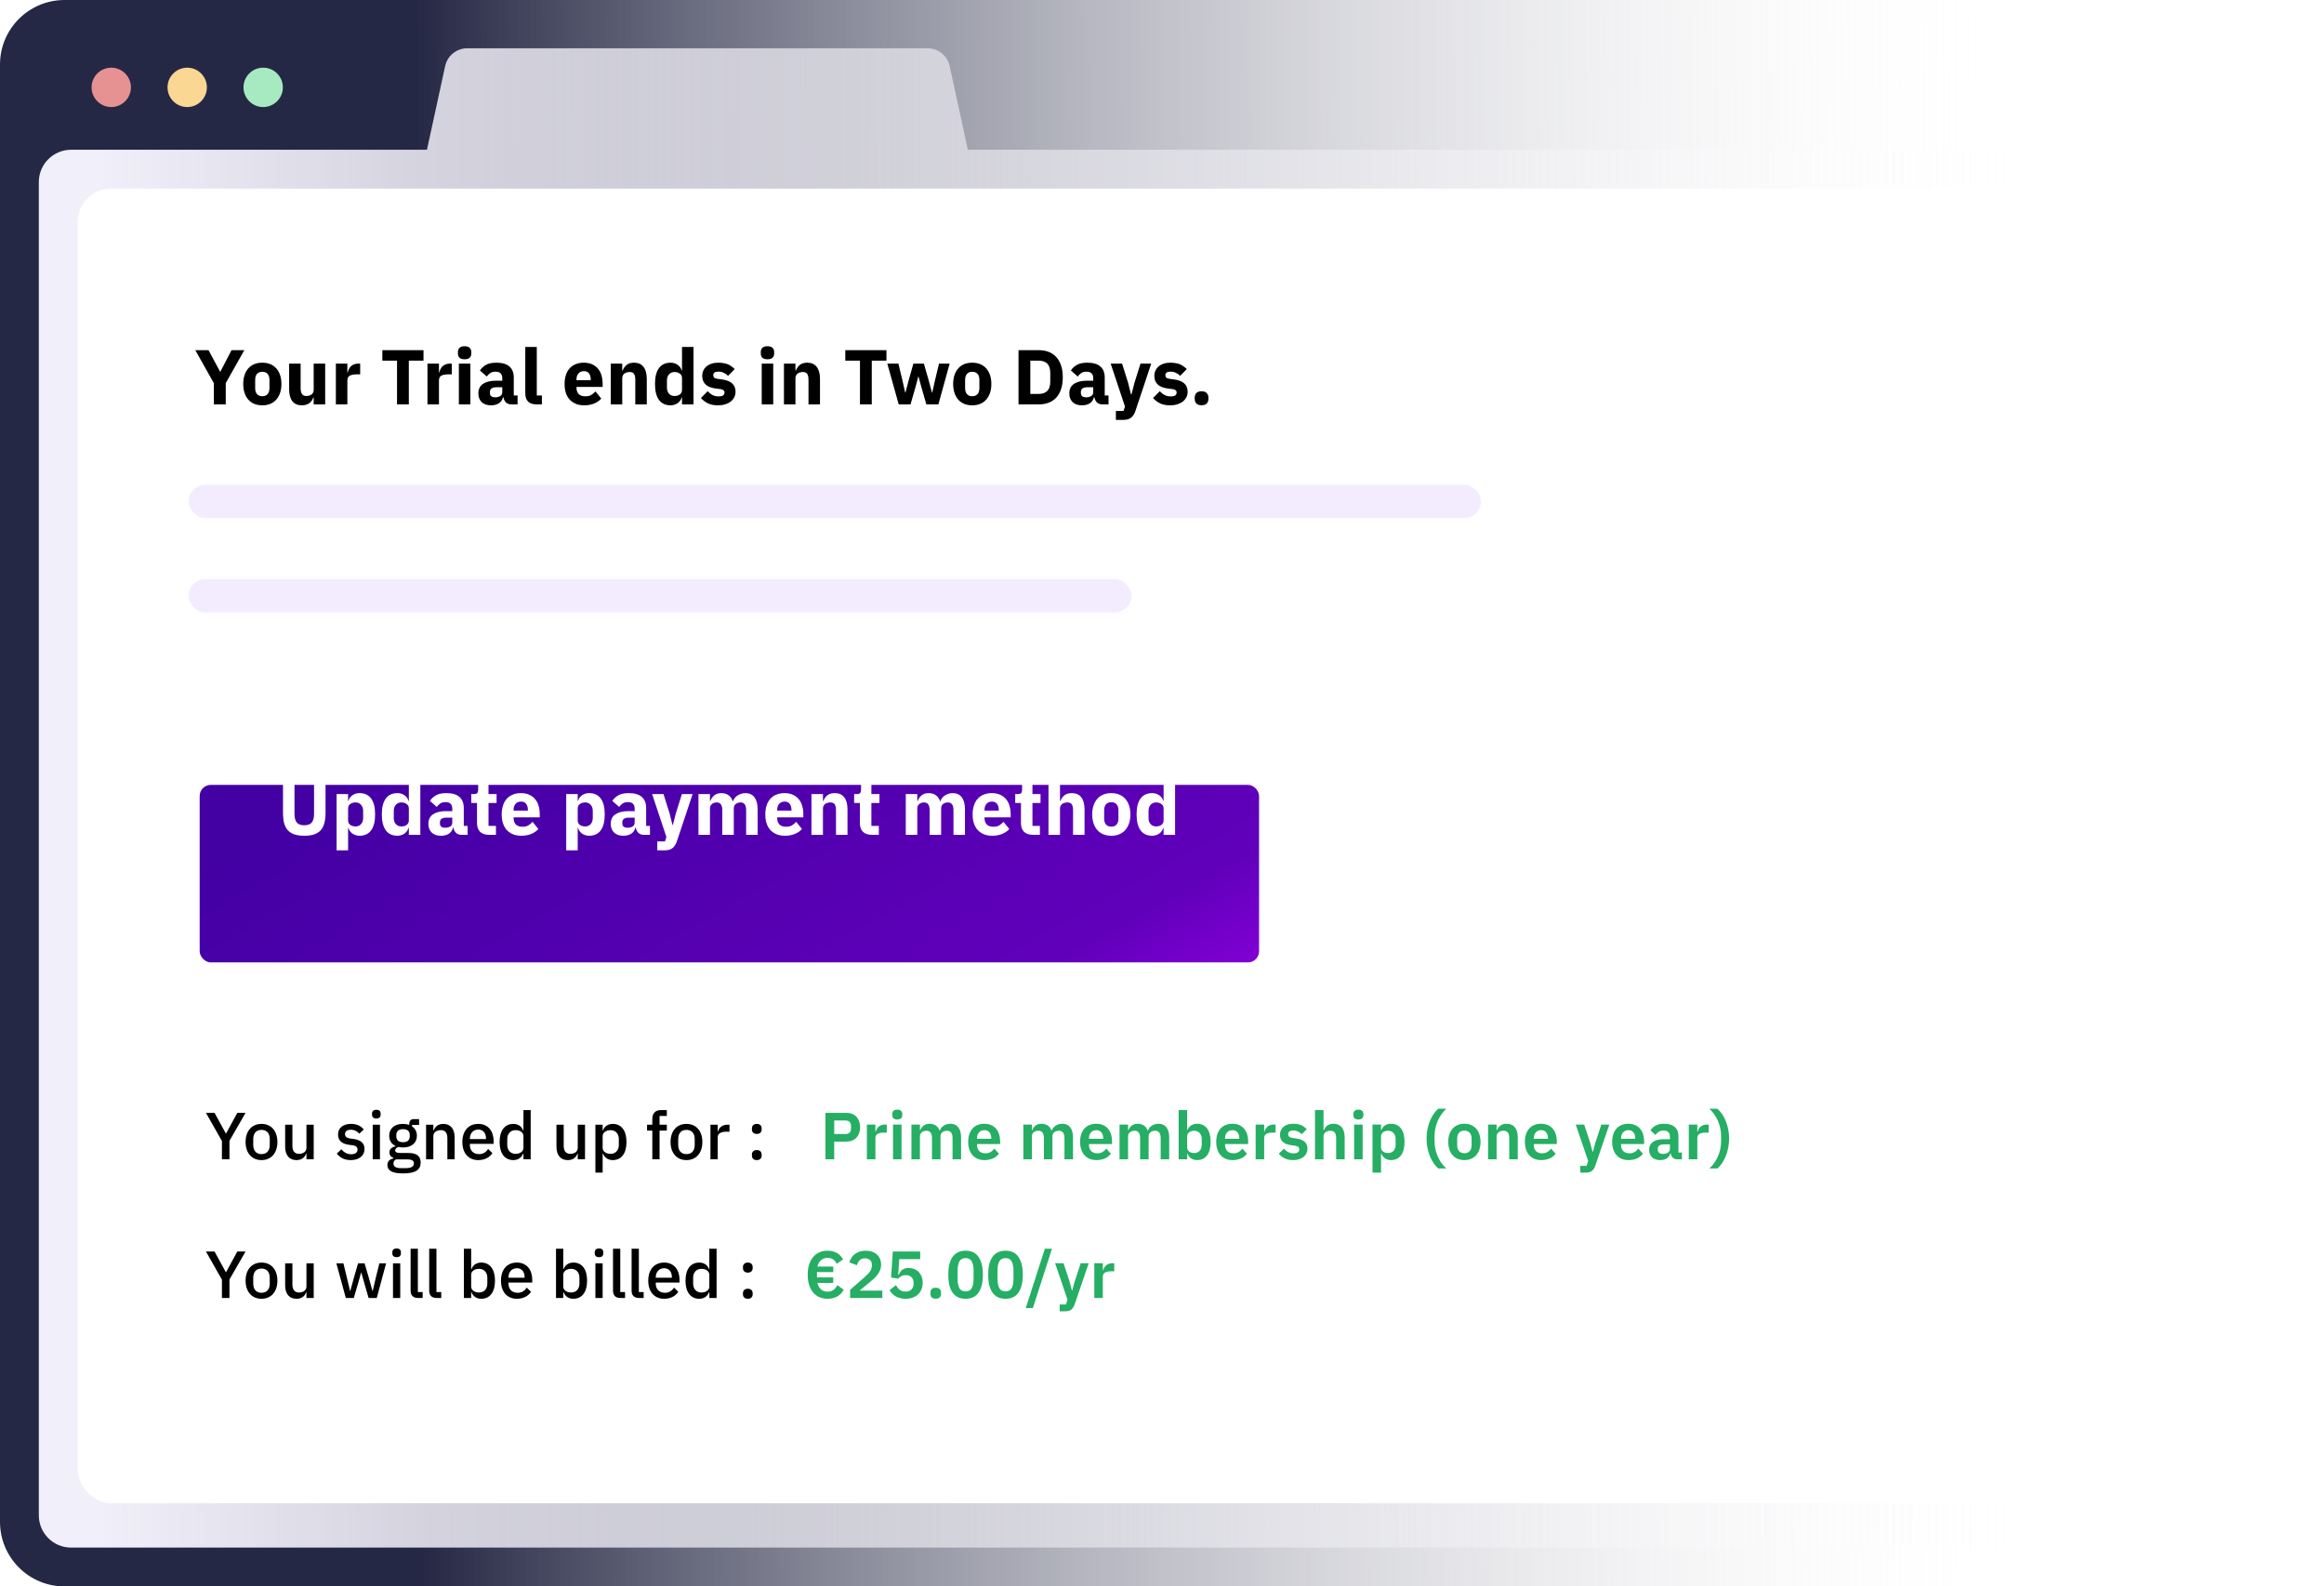
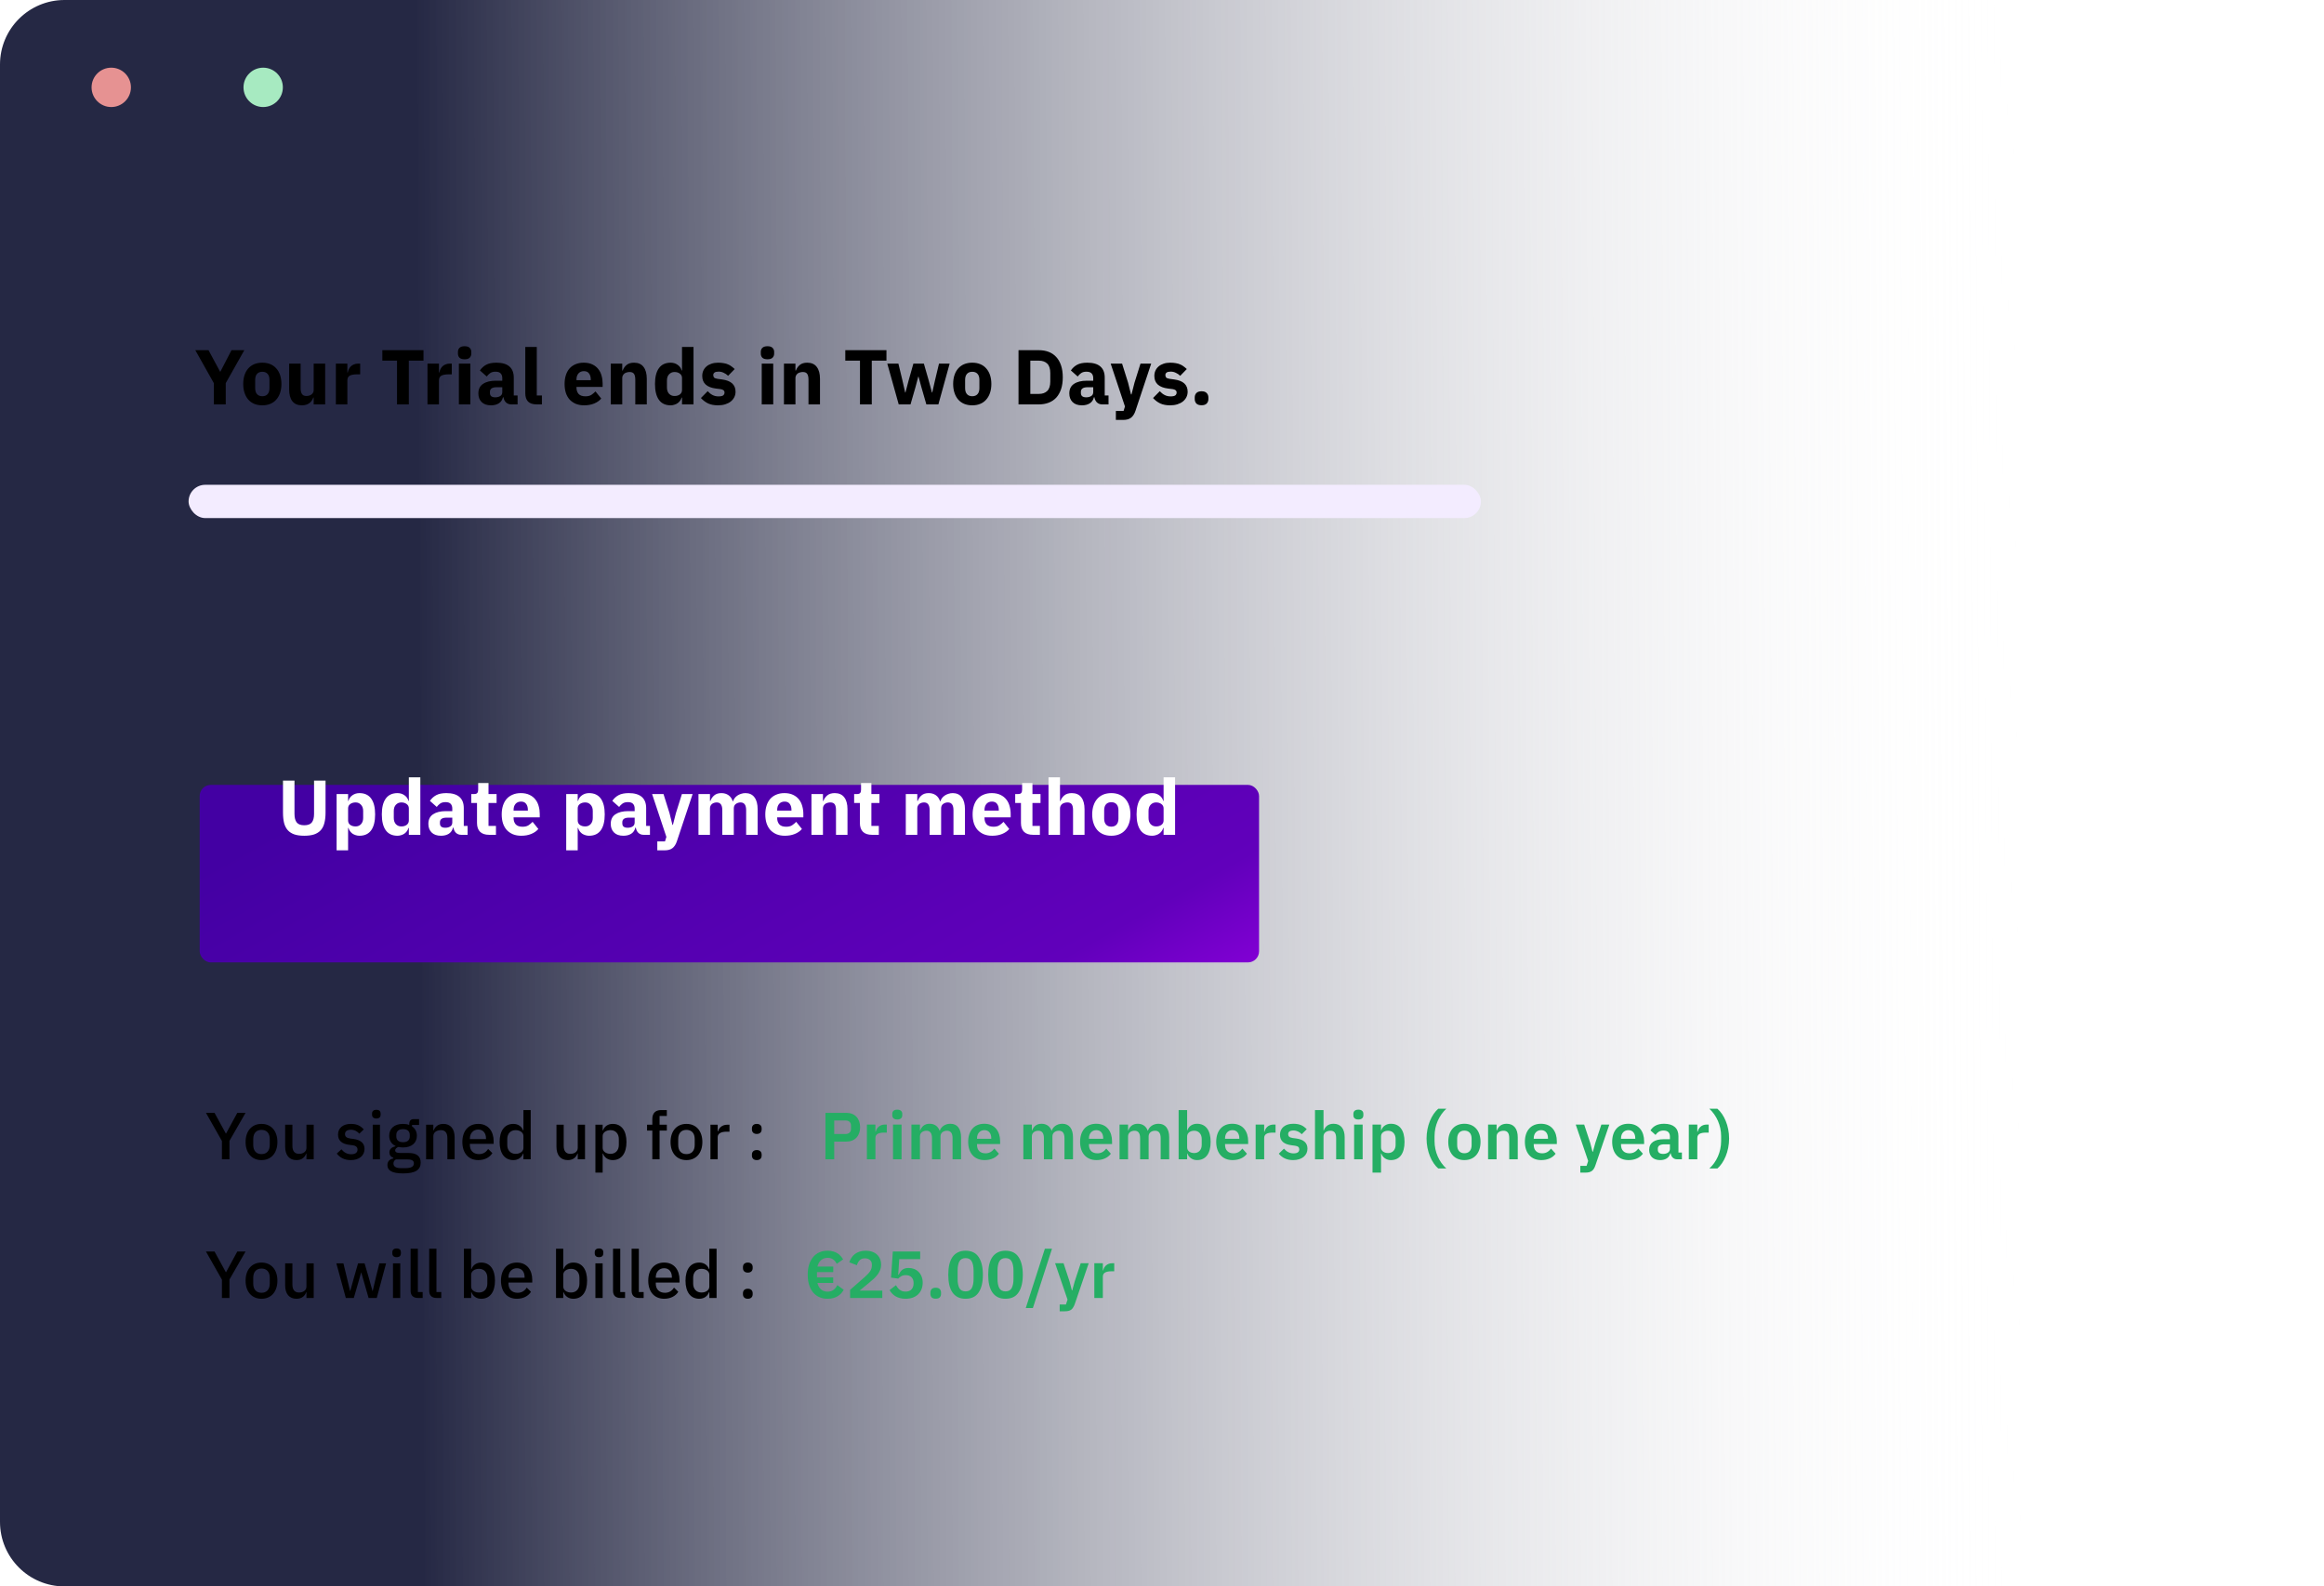
<svg xmlns="http://www.w3.org/2000/svg" width="419" height="286" viewBox="0 0 419 286" fill="none">
  <path d="M0 11.632C0 5.208 5.208 0 11.632 0H407.368C413.792 0 419 5.208 419 11.632V274.368C419 280.792 413.792 286 407.368 286H11.632C5.208 286 0 280.792 0 274.368V11.632Z" fill="url(#paint0_linear_188_369)" />
-   <path fill-rule="evenodd" clip-rule="evenodd" d="M84.236 8.704C82.321 8.704 80.665 10.039 80.258 11.91L76.977 27H12.816C9.604 27 7 29.604 7 32.816V273.184C7 276.396 9.604 279 12.816 279H405.184C408.396 279 411 276.396 411 273.184V32.816C411 29.604 408.396 27 405.184 27H174.498L171.217 11.91C170.81 10.039 169.154 8.704 167.239 8.704H84.236Z" fill="url(#paint1_linear_188_369)" />
-   <rect x="14" y="34" width="363" height="237" rx="6" fill="white" />
  <path d="M38.56 72.904V69.082L35.214 63.132H37.594L39.694 67.024H39.722L41.738 63.132H44.048L40.702 69.068V72.904H38.56ZM47.294 73.072C46.752 73.072 46.267 72.983 45.838 72.806C45.418 72.628 45.058 72.372 44.76 72.036C44.47 71.7 44.246 71.294 44.088 70.818C43.929 70.342 43.85 69.81 43.85 69.222C43.85 68.634 43.929 68.102 44.088 67.626C44.246 67.15 44.47 66.748 44.76 66.422C45.058 66.086 45.418 65.829 45.838 65.652C46.267 65.474 46.752 65.386 47.294 65.386C47.835 65.386 48.316 65.474 48.736 65.652C49.165 65.829 49.524 66.086 49.814 66.422C50.112 66.748 50.341 67.15 50.5 67.626C50.658 68.102 50.738 68.634 50.738 69.222C50.738 69.81 50.658 70.342 50.5 70.818C50.341 71.294 50.112 71.7 49.814 72.036C49.524 72.372 49.165 72.628 48.736 72.806C48.316 72.983 47.835 73.072 47.294 73.072ZM47.294 71.434C47.704 71.434 48.022 71.308 48.246 71.056C48.47 70.804 48.582 70.444 48.582 69.978V68.48C48.582 68.013 48.47 67.654 48.246 67.402C48.022 67.15 47.704 67.024 47.294 67.024C46.883 67.024 46.566 67.15 46.342 67.402C46.118 67.654 46.006 68.013 46.006 68.48V69.978C46.006 70.444 46.118 70.804 46.342 71.056C46.566 71.308 46.883 71.434 47.294 71.434ZM56.554 71.672H56.484C56.419 71.858 56.33 72.036 56.218 72.204C56.115 72.372 55.98 72.521 55.812 72.652C55.644 72.782 55.443 72.885 55.21 72.96C54.986 73.034 54.725 73.072 54.426 73.072C53.67 73.072 53.096 72.824 52.704 72.33C52.321 71.826 52.13 71.107 52.13 70.174V65.554H54.202V69.992C54.202 70.44 54.281 70.785 54.44 71.028C54.599 71.27 54.869 71.392 55.252 71.392C55.411 71.392 55.569 71.368 55.728 71.322C55.887 71.275 56.027 71.21 56.148 71.126C56.269 71.032 56.367 70.92 56.442 70.79C56.517 70.659 56.554 70.505 56.554 70.328V65.554H58.626V72.904H56.554V71.672ZM60.554 72.904V65.554H62.626V67.15H62.696C62.733 66.944 62.799 66.748 62.892 66.562C62.985 66.366 63.107 66.193 63.256 66.044C63.415 65.894 63.601 65.778 63.816 65.694C64.031 65.6 64.283 65.554 64.572 65.554H64.936V67.486H64.418C63.811 67.486 63.359 67.565 63.06 67.724C62.771 67.882 62.626 68.176 62.626 68.606V72.904H60.554ZM73.709 65.022V72.904H71.581V65.022H68.935V63.132H76.355V65.022H73.709ZM77.07 72.904V65.554H79.141V67.15H79.212C79.249 66.944 79.314 66.748 79.407 66.562C79.501 66.366 79.622 66.193 79.772 66.044C79.93 65.894 80.117 65.778 80.332 65.694C80.546 65.6 80.798 65.554 81.088 65.554H81.451V67.486H80.933C80.327 67.486 79.874 67.565 79.576 67.724C79.286 67.882 79.141 68.176 79.141 68.606V72.904H77.07ZM83.766 64.77C83.346 64.77 83.038 64.676 82.842 64.49C82.655 64.294 82.562 64.046 82.562 63.748V63.44C82.562 63.141 82.655 62.898 82.842 62.712C83.038 62.516 83.346 62.418 83.766 62.418C84.186 62.418 84.489 62.516 84.676 62.712C84.872 62.898 84.97 63.141 84.97 63.44V63.748C84.97 64.046 84.872 64.294 84.676 64.49C84.489 64.676 84.186 64.77 83.766 64.77ZM82.73 65.554H84.802V72.904H82.73V65.554ZM92.168 72.904C91.794 72.904 91.481 72.787 91.23 72.554C90.987 72.32 90.833 72.008 90.767 71.616H90.683C90.572 72.092 90.324 72.456 89.942 72.708C89.559 72.95 89.088 73.072 88.528 73.072C87.79 73.072 87.225 72.876 86.834 72.484C86.442 72.092 86.246 71.574 86.246 70.93C86.246 70.155 86.525 69.581 87.085 69.208C87.655 68.825 88.425 68.634 89.395 68.634H90.558V68.172C90.558 67.817 90.464 67.537 90.278 67.332C90.091 67.117 89.778 67.01 89.34 67.01C88.929 67.01 88.602 67.098 88.359 67.276C88.117 67.453 87.916 67.654 87.757 67.878L86.525 66.786C86.824 66.347 87.198 66.006 87.645 65.764C88.103 65.512 88.719 65.386 89.493 65.386C90.539 65.386 91.323 65.614 91.846 66.072C92.368 66.529 92.629 67.196 92.629 68.074V71.294H93.316V72.904H92.168ZM89.297 71.63C89.643 71.63 89.937 71.555 90.18 71.406C90.431 71.256 90.558 71.014 90.558 70.678V69.81H89.549C88.737 69.81 88.332 70.085 88.332 70.636V70.846C88.332 71.116 88.415 71.317 88.584 71.448C88.751 71.569 88.99 71.63 89.297 71.63ZM96.764 72.904C96.055 72.904 95.532 72.731 95.196 72.386C94.87 72.04 94.706 71.541 94.706 70.888V62.544H96.778V71.294H97.702V72.904H96.764ZM105.319 73.072C104.759 73.072 104.26 72.983 103.821 72.806C103.382 72.619 103.009 72.362 102.701 72.036C102.402 71.7 102.174 71.294 102.015 70.818C101.866 70.342 101.791 69.81 101.791 69.222C101.791 68.643 101.866 68.12 102.015 67.654C102.164 67.178 102.384 66.772 102.673 66.436C102.972 66.1 103.336 65.843 103.765 65.666C104.194 65.479 104.684 65.386 105.235 65.386C105.842 65.386 106.36 65.488 106.789 65.694C107.228 65.899 107.582 66.174 107.853 66.52C108.133 66.865 108.334 67.266 108.455 67.724C108.586 68.172 108.651 68.643 108.651 69.138V69.754H103.933V69.866C103.933 70.351 104.064 70.738 104.325 71.028C104.586 71.308 104.997 71.448 105.557 71.448C105.986 71.448 106.336 71.364 106.607 71.196C106.878 71.018 107.13 70.808 107.363 70.566L108.399 71.854C108.072 72.236 107.643 72.535 107.111 72.75C106.588 72.964 105.991 73.072 105.319 73.072ZM105.277 66.912C104.857 66.912 104.526 67.052 104.283 67.332C104.05 67.602 103.933 67.966 103.933 68.424V68.536H106.509V68.41C106.509 67.962 106.406 67.602 106.201 67.332C106.005 67.052 105.697 66.912 105.277 66.912ZM110.114 72.904V65.554H112.186V66.8H112.27C112.401 66.417 112.63 66.086 112.956 65.806C113.283 65.526 113.736 65.386 114.314 65.386C115.07 65.386 115.64 65.638 116.022 66.142C116.414 66.646 116.61 67.364 116.61 68.298V72.904H114.538V68.466C114.538 67.99 114.464 67.64 114.314 67.416C114.165 67.182 113.899 67.066 113.516 67.066C113.348 67.066 113.185 67.089 113.026 67.136C112.868 67.173 112.723 67.238 112.592 67.332C112.471 67.425 112.373 67.542 112.298 67.682C112.224 67.812 112.186 67.966 112.186 68.144V72.904H110.114ZM122.962 71.672H122.892C122.836 71.868 122.748 72.054 122.626 72.232C122.505 72.4 122.356 72.549 122.178 72.68C122.01 72.801 121.814 72.894 121.59 72.96C121.376 73.034 121.152 73.072 120.918 73.072C119.985 73.072 119.28 72.745 118.804 72.092C118.328 71.429 118.09 70.472 118.09 69.222C118.09 67.971 118.328 67.019 118.804 66.366C119.28 65.712 119.985 65.386 120.918 65.386C121.394 65.386 121.814 65.516 122.178 65.778C122.552 66.039 122.79 66.375 122.892 66.786H122.962V62.544H125.034V72.904H122.962V71.672ZM121.604 71.392C121.996 71.392 122.318 71.298 122.57 71.112C122.832 70.916 122.962 70.65 122.962 70.314V68.144C122.962 67.808 122.832 67.546 122.57 67.36C122.318 67.164 121.996 67.066 121.604 67.066C121.212 67.066 120.886 67.206 120.624 67.486C120.372 67.756 120.246 68.125 120.246 68.592V69.866C120.246 70.332 120.372 70.706 120.624 70.986C120.886 71.256 121.212 71.392 121.604 71.392ZM129.464 73.072C128.755 73.072 128.157 72.96 127.672 72.736C127.187 72.502 126.753 72.176 126.37 71.756L127.588 70.524C127.849 70.813 128.139 71.042 128.456 71.21C128.773 71.378 129.133 71.462 129.534 71.462C129.945 71.462 130.229 71.401 130.388 71.28C130.547 71.149 130.626 70.976 130.626 70.762C130.626 70.416 130.379 70.211 129.884 70.146L129.086 70.048C127.434 69.842 126.608 69.086 126.608 67.78C126.608 67.425 126.673 67.103 126.804 66.814C126.944 66.515 127.135 66.263 127.378 66.058C127.63 65.843 127.929 65.68 128.274 65.568C128.629 65.446 129.025 65.386 129.464 65.386C129.847 65.386 130.183 65.414 130.472 65.47C130.771 65.516 131.032 65.591 131.256 65.694C131.489 65.787 131.699 65.908 131.886 66.058C132.082 66.198 132.273 66.356 132.46 66.534L131.27 67.752C131.037 67.518 130.771 67.336 130.472 67.206C130.183 67.066 129.884 66.996 129.576 66.996C129.221 66.996 128.969 67.052 128.82 67.164C128.671 67.276 128.596 67.425 128.596 67.612C128.596 67.808 128.647 67.962 128.75 68.074C128.862 68.176 129.067 68.251 129.366 68.298L130.192 68.41C131.807 68.624 132.614 69.362 132.614 70.622C132.614 70.976 132.539 71.303 132.39 71.602C132.241 71.9 132.026 72.162 131.746 72.386C131.475 72.6 131.144 72.768 130.752 72.89C130.369 73.011 129.94 73.072 129.464 73.072ZM138.371 64.77C137.951 64.77 137.643 64.676 137.447 64.49C137.26 64.294 137.167 64.046 137.167 63.748V63.44C137.167 63.141 137.26 62.898 137.447 62.712C137.643 62.516 137.951 62.418 138.371 62.418C138.791 62.418 139.094 62.516 139.281 62.712C139.477 62.898 139.575 63.141 139.575 63.44V63.748C139.575 64.046 139.477 64.294 139.281 64.49C139.094 64.676 138.791 64.77 138.371 64.77ZM137.335 65.554H139.407V72.904H137.335V65.554ZM141.341 72.904V65.554H143.413V66.8H143.497C143.628 66.417 143.856 66.086 144.183 65.806C144.51 65.526 144.962 65.386 145.541 65.386C146.297 65.386 146.866 65.638 147.249 66.142C147.641 66.646 147.837 67.364 147.837 68.298V72.904H145.765V68.466C145.765 67.99 145.69 67.64 145.541 67.416C145.392 67.182 145.126 67.066 144.743 67.066C144.575 67.066 144.412 67.089 144.253 67.136C144.094 67.173 143.95 67.238 143.819 67.332C143.698 67.425 143.6 67.542 143.525 67.682C143.45 67.812 143.413 67.966 143.413 68.144V72.904H141.341ZM157.175 65.022V72.904H155.047V65.022H152.401V63.132H159.821V65.022H157.175ZM159.973 65.554H161.975L162.689 68.522L163.193 70.762H163.249L163.837 68.522L164.677 65.554H166.567L167.421 68.522L168.023 70.762H168.079L168.583 68.522L169.297 65.554H171.215L169.185 72.904H167.015L166.119 69.796L165.601 67.892H165.559L165.055 69.796L164.159 72.904H162.031L159.973 65.554ZM175.29 73.072C174.748 73.072 174.263 72.983 173.834 72.806C173.414 72.628 173.054 72.372 172.756 72.036C172.466 71.7 172.242 71.294 172.084 70.818C171.925 70.342 171.846 69.81 171.846 69.222C171.846 68.634 171.925 68.102 172.084 67.626C172.242 67.15 172.466 66.748 172.756 66.422C173.054 66.086 173.414 65.829 173.834 65.652C174.263 65.474 174.748 65.386 175.29 65.386C175.831 65.386 176.312 65.474 176.732 65.652C177.161 65.829 177.52 66.086 177.81 66.422C178.108 66.748 178.337 67.15 178.496 67.626C178.654 68.102 178.734 68.634 178.734 69.222C178.734 69.81 178.654 70.342 178.496 70.818C178.337 71.294 178.108 71.7 177.81 72.036C177.52 72.372 177.161 72.628 176.732 72.806C176.312 72.983 175.831 73.072 175.29 73.072ZM175.29 71.434C175.7 71.434 176.018 71.308 176.242 71.056C176.466 70.804 176.578 70.444 176.578 69.978V68.48C176.578 68.013 176.466 67.654 176.242 67.402C176.018 67.15 175.7 67.024 175.29 67.024C174.879 67.024 174.562 67.15 174.338 67.402C174.114 67.654 174.002 68.013 174.002 68.48V69.978C174.002 70.444 174.114 70.804 174.338 71.056C174.562 71.308 174.879 71.434 175.29 71.434ZM183.631 63.132H187.313C187.957 63.132 188.545 63.234 189.077 63.44C189.609 63.645 190.061 63.953 190.435 64.364C190.808 64.765 191.097 65.274 191.303 65.89C191.508 66.496 191.611 67.206 191.611 68.018C191.611 68.83 191.508 69.544 191.303 70.16C191.097 70.766 190.808 71.275 190.435 71.686C190.061 72.087 189.609 72.39 189.077 72.596C188.545 72.801 187.957 72.904 187.313 72.904H183.631V63.132ZM187.313 71.014C187.947 71.014 188.447 70.836 188.811 70.482C189.175 70.127 189.357 69.558 189.357 68.774V67.262C189.357 66.478 189.175 65.908 188.811 65.554C188.447 65.199 187.947 65.022 187.313 65.022H185.759V71.014H187.313ZM198.712 72.904C198.339 72.904 198.026 72.787 197.774 72.554C197.532 72.32 197.378 72.008 197.312 71.616H197.228C197.116 72.092 196.869 72.456 196.486 72.708C196.104 72.95 195.632 73.072 195.072 73.072C194.335 73.072 193.77 72.876 193.378 72.484C192.986 72.092 192.79 71.574 192.79 70.93C192.79 70.155 193.07 69.581 193.63 69.208C194.2 68.825 194.97 68.634 195.94 68.634H197.102V68.172C197.102 67.817 197.009 67.537 196.822 67.332C196.636 67.117 196.323 67.01 195.884 67.01C195.474 67.01 195.147 67.098 194.904 67.276C194.662 67.453 194.461 67.654 194.302 67.878L193.07 66.786C193.369 66.347 193.742 66.006 194.19 65.764C194.648 65.512 195.264 65.386 196.038 65.386C197.084 65.386 197.868 65.614 198.39 66.072C198.913 66.529 199.174 67.196 199.174 68.074V71.294H199.86V72.904H198.712ZM195.842 71.63C196.188 71.63 196.482 71.555 196.724 71.406C196.976 71.256 197.102 71.014 197.102 70.678V69.81H196.094C195.282 69.81 194.876 70.085 194.876 70.636V70.846C194.876 71.116 194.96 71.317 195.128 71.448C195.296 71.569 195.534 71.63 195.842 71.63ZM205.622 65.554H207.554L204.726 74.038C204.539 74.607 204.273 75.027 203.928 75.298C203.592 75.568 203.107 75.704 202.472 75.704H201.184V74.094H202.57L202.822 73.282L200.246 65.554H202.304L203.382 68.984L203.914 71.112H203.998L204.544 68.984L205.622 65.554ZM210.976 73.072C210.266 73.072 209.669 72.96 209.184 72.736C208.698 72.502 208.264 72.176 207.882 71.756L209.1 70.524C209.361 70.813 209.65 71.042 209.968 71.21C210.285 71.378 210.644 71.462 211.046 71.462C211.456 71.462 211.741 71.401 211.9 71.28C212.058 71.149 212.138 70.976 212.138 70.762C212.138 70.416 211.89 70.211 211.396 70.146L210.598 70.048C208.946 69.842 208.12 69.086 208.12 67.78C208.12 67.425 208.185 67.103 208.316 66.814C208.456 66.515 208.647 66.263 208.89 66.058C209.142 65.843 209.44 65.68 209.786 65.568C210.14 65.446 210.537 65.386 210.976 65.386C211.358 65.386 211.694 65.414 211.984 65.47C212.282 65.516 212.544 65.591 212.768 65.694C213.001 65.787 213.211 65.908 213.398 66.058C213.594 66.198 213.785 66.356 213.972 66.534L212.782 67.752C212.548 67.518 212.282 67.336 211.984 67.206C211.694 67.066 211.396 66.996 211.088 66.996C210.733 66.996 210.481 67.052 210.332 67.164C210.182 67.276 210.108 67.425 210.108 67.612C210.108 67.808 210.159 67.962 210.262 68.074C210.374 68.176 210.579 68.251 210.878 68.298L211.704 68.41C213.318 68.624 214.126 69.362 214.126 70.622C214.126 70.976 214.051 71.303 213.902 71.602C213.752 71.9 213.538 72.162 213.258 72.386C212.987 72.6 212.656 72.768 212.264 72.89C211.881 73.011 211.452 73.072 210.976 73.072ZM216.633 73.058C216.213 73.058 215.9 72.955 215.695 72.75C215.499 72.535 215.401 72.264 215.401 71.938V71.658C215.401 71.331 215.499 71.065 215.695 70.86C215.9 70.645 216.213 70.538 216.633 70.538C217.053 70.538 217.361 70.645 217.557 70.86C217.762 71.065 217.865 71.331 217.865 71.658V71.938C217.865 72.264 217.762 72.535 217.557 72.75C217.361 72.955 217.053 73.058 216.633 73.058Z" fill="black" />
  <path d="M150.404 209V205.808H152.588C154.136 205.808 155.072 204.776 155.072 203.216C155.072 201.668 154.136 200.624 152.588 200.624H148.82V209H150.404ZM150.404 202.004H152.444C153.056 202.004 153.428 202.328 153.428 202.94V203.492C153.428 204.104 153.056 204.44 152.444 204.44H150.404V202.004ZM157.83 209V205.16C157.83 204.476 158.37 204.188 159.402 204.188H159.882V202.736H159.546C158.55 202.736 158.046 203.372 157.89 204.032H157.83V202.736H156.294V209H157.83ZM161.773 201.824C162.397 201.824 162.673 201.5 162.673 201.056V200.816C162.673 200.372 162.397 200.048 161.773 200.048C161.137 200.048 160.873 200.372 160.873 200.816V201.056C160.873 201.5 161.137 201.824 161.773 201.824ZM161.005 209H162.541V202.736H161.005V209ZM165.858 209V204.86C165.858 204.188 166.434 203.852 167.022 203.852C167.706 203.852 168.03 204.296 168.03 205.196V209H169.566V204.86C169.566 204.188 170.13 203.852 170.73 203.852C171.414 203.852 171.738 204.296 171.738 205.196V209H173.274V205.04C173.274 203.48 172.578 202.592 171.354 202.592C170.358 202.592 169.662 203.156 169.434 203.852H169.41C169.11 203.012 168.45 202.592 167.598 202.592C166.662 202.592 166.158 203.12 165.918 203.78H165.858V202.736H164.322V209H165.858ZM177.506 209.144C178.67 209.144 179.582 208.7 180.098 207.992L179.27 207.068C178.886 207.56 178.43 207.92 177.674 207.92C176.666 207.92 176.15 207.308 176.15 206.408V206.252H180.314V205.748C180.314 204.032 179.414 202.592 177.458 202.592C175.622 202.592 174.554 203.876 174.554 205.856C174.554 207.86 175.658 209.144 177.506 209.144ZM177.482 203.744C178.274 203.744 178.718 204.332 178.718 205.196V205.304H176.15V205.208C176.15 204.344 176.678 203.744 177.482 203.744ZM186.037 209V204.86C186.037 204.188 186.613 203.852 187.201 203.852C187.885 203.852 188.209 204.296 188.209 205.196V209H189.745V204.86C189.745 204.188 190.309 203.852 190.909 203.852C191.593 203.852 191.917 204.296 191.917 205.196V209H193.453V205.04C193.453 203.48 192.757 202.592 191.533 202.592C190.537 202.592 189.841 203.156 189.613 203.852H189.589C189.289 203.012 188.629 202.592 187.777 202.592C186.841 202.592 186.337 203.12 186.097 203.78H186.037V202.736H184.501V209H186.037ZM197.686 209.144C198.85 209.144 199.762 208.7 200.278 207.992L199.45 207.068C199.066 207.56 198.61 207.92 197.854 207.92C196.846 207.92 196.33 207.308 196.33 206.408V206.252H200.494V205.748C200.494 204.032 199.594 202.592 197.638 202.592C195.802 202.592 194.734 203.876 194.734 205.856C194.734 207.86 195.838 209.144 197.686 209.144ZM197.662 203.744C198.454 203.744 198.898 204.332 198.898 205.196V205.304H196.33V205.208C196.33 204.344 196.858 203.744 197.662 203.744ZM203.381 209V204.86C203.381 204.188 203.957 203.852 204.545 203.852C205.229 203.852 205.553 204.296 205.553 205.196V209H207.089V204.86C207.089 204.188 207.653 203.852 208.253 203.852C208.937 203.852 209.261 204.296 209.261 205.196V209H210.797V205.04C210.797 203.48 210.101 202.592 208.877 202.592C207.881 202.592 207.185 203.156 206.957 203.852H206.933C206.633 203.012 205.973 202.592 205.121 202.592C204.185 202.592 203.681 203.12 203.441 203.78H203.381V202.736H201.845V209H203.381ZM212.497 209H214.033V207.956H214.081C214.321 208.664 214.981 209.144 215.809 209.144C217.393 209.144 218.269 207.956 218.269 205.856C218.269 203.768 217.393 202.592 215.809 202.592C214.981 202.592 214.309 203.048 214.081 203.768H214.033V200.12H212.497V209ZM215.317 207.872C214.585 207.872 214.033 207.5 214.033 206.852V204.86C214.033 204.248 214.585 203.852 215.317 203.852C216.109 203.852 216.661 204.44 216.661 205.328V206.408C216.661 207.296 216.109 207.872 215.317 207.872ZM222.225 209.144C223.389 209.144 224.301 208.7 224.817 207.992L223.989 207.068C223.605 207.56 223.149 207.92 222.393 207.92C221.385 207.92 220.869 207.308 220.869 206.408V206.252H225.033V205.748C225.033 204.032 224.133 202.592 222.177 202.592C220.341 202.592 219.273 203.876 219.273 205.856C219.273 207.86 220.377 209.144 222.225 209.144ZM222.201 203.744C222.993 203.744 223.437 204.332 223.437 205.196V205.304H220.869V205.208C220.869 204.344 221.397 203.744 222.201 203.744ZM227.92 209V205.16C227.92 204.476 228.46 204.188 229.492 204.188H229.972V202.736H229.636C228.64 202.736 228.136 203.372 227.98 204.032H227.92V202.736H226.384V209H227.92ZM233.147 209.144C234.707 209.144 235.727 208.304 235.727 207.092C235.727 206.048 235.067 205.436 233.699 205.244L233.063 205.16C232.475 205.064 232.247 204.872 232.247 204.452C232.247 204.068 232.535 203.804 233.195 203.804C233.807 203.804 234.335 204.092 234.695 204.476L235.595 203.576C234.995 202.952 234.371 202.592 233.147 202.592C231.719 202.592 230.771 203.36 230.771 204.572C230.771 205.712 231.515 206.3 232.859 206.468L233.483 206.552C234.035 206.624 234.251 206.852 234.251 207.212C234.251 207.656 233.939 207.932 233.207 207.932C232.499 207.932 231.947 207.608 231.491 207.08L230.555 207.992C231.179 208.712 231.959 209.144 233.147 209.144ZM237.083 209H238.619V204.86C238.619 204.188 239.231 203.852 239.867 203.852C240.599 203.852 240.899 204.308 240.899 205.196V209H242.435V205.04C242.435 203.48 241.715 202.592 240.431 202.592C239.459 202.592 238.931 203.108 238.679 203.78H238.619V200.12H237.083V209ZM244.906 201.824C245.53 201.824 245.806 201.5 245.806 201.056V200.816C245.806 200.372 245.53 200.048 244.906 200.048C244.27 200.048 244.006 200.372 244.006 200.816V201.056C244.006 201.5 244.27 201.824 244.906 201.824ZM244.138 209H245.674V202.736H244.138V209ZM247.454 211.4H248.99V207.956H249.038C249.278 208.664 249.938 209.144 250.766 209.144C252.35 209.144 253.226 207.956 253.226 205.856C253.226 203.768 252.35 202.592 250.766 202.592C249.938 202.592 249.266 203.048 249.038 203.768H248.99V202.736H247.454V211.4ZM250.274 207.872C249.542 207.872 248.99 207.5 248.99 206.852V204.86C248.99 204.248 249.542 203.852 250.274 203.852C251.066 203.852 251.618 204.44 251.618 205.328V206.408C251.618 207.296 251.066 207.872 250.274 207.872ZM257.198 205.256C257.198 207.596 258.134 209.648 259.31 210.656H260.762C259.478 209.492 258.638 207.704 258.638 205.712V204.824C258.638 202.88 259.466 201.08 260.762 199.88H259.31C258.11 200.924 257.198 202.94 257.198 205.256ZM264.013 209.144C265.813 209.144 266.929 207.872 266.929 205.856C266.929 203.852 265.813 202.592 264.013 202.592C262.225 202.592 261.109 203.852 261.109 205.856C261.109 207.872 262.225 209.144 264.013 209.144ZM264.013 207.908C263.221 207.908 262.717 207.392 262.717 206.444V205.28C262.717 204.344 263.221 203.828 264.013 203.828C264.817 203.828 265.321 204.344 265.321 205.28V206.444C265.321 207.392 264.817 207.908 264.013 207.908ZM269.826 209V204.86C269.826 204.188 270.438 203.852 271.074 203.852C271.806 203.852 272.106 204.308 272.106 205.196V209H273.642V205.04C273.642 203.48 272.922 202.592 271.638 202.592C270.666 202.592 270.138 203.108 269.886 203.78H269.826V202.736H268.29V209H269.826ZM277.877 209.144C279.041 209.144 279.953 208.7 280.469 207.992L279.641 207.068C279.257 207.56 278.801 207.92 278.045 207.92C277.037 207.92 276.521 207.308 276.521 206.408V206.252H280.685V205.748C280.685 204.032 279.785 202.592 277.829 202.592C275.993 202.592 274.925 203.876 274.925 205.856C274.925 207.86 276.029 209.144 277.877 209.144ZM277.853 203.744C278.645 203.744 279.089 204.332 279.089 205.196V205.304H276.521V205.208C276.521 204.344 277.049 203.744 277.853 203.744ZM287.62 206.048L287.188 207.632H287.116L286.708 206.048L285.616 202.736H284.092L286.336 209.3L286.048 210.176H284.92V211.4H285.844C286.876 211.4 287.32 211.016 287.632 210.116L290.152 202.736H288.712L287.62 206.048ZM293.615 209.144C294.779 209.144 295.691 208.7 296.207 207.992L295.379 207.068C294.995 207.56 294.539 207.92 293.783 207.92C292.775 207.92 292.259 207.308 292.259 206.408V206.252H296.423V205.748C296.423 204.032 295.523 202.592 293.567 202.592C291.731 202.592 290.663 203.876 290.663 205.856C290.663 207.86 291.767 209.144 293.615 209.144ZM293.591 203.744C294.383 203.744 294.827 204.332 294.827 205.196V205.304H292.259V205.208C292.259 204.344 292.787 203.744 293.591 203.744ZM299.323 209.144C300.259 209.144 300.943 208.724 301.147 207.92H301.219C301.315 208.568 301.723 209 302.383 209H303.235V207.776H302.611V204.824C302.611 203.396 301.711 202.592 300.019 202.592C298.759 202.592 298.027 203.072 297.571 203.792L298.483 204.608C298.783 204.176 299.191 203.816 299.911 203.816C300.727 203.816 301.075 204.224 301.075 204.92V205.376H300.007C298.303 205.376 297.331 206.012 297.331 207.296C297.331 208.412 298.051 209.144 299.323 209.144ZM299.839 208.028C299.239 208.028 298.891 207.776 298.891 207.272V207.068C298.891 206.576 299.287 206.3 300.091 206.3H301.075V207.128C301.075 207.716 300.523 208.028 299.839 208.028ZM306.014 209V205.16C306.014 204.476 306.554 204.188 307.586 204.188H308.066V202.736H307.73C306.734 202.736 306.23 203.372 306.074 204.032H306.014V202.736H304.478V209H306.014ZM311.745 205.256C311.745 202.94 310.833 200.924 309.633 199.88H308.181C309.477 201.08 310.305 202.88 310.305 204.824V205.712C310.305 207.704 309.465 209.492 308.181 210.656H309.633C310.809 209.648 311.745 207.596 311.745 205.256Z" fill="#25AE64" />
  <path d="M149.212 234.144C148.668 234.144 148.176 234.048 147.736 233.856C147.296 233.664 146.92 233.384 146.608 233.016C146.296 232.64 146.052 232.184 145.876 231.648C145.708 231.112 145.624 230.5 145.624 229.812C145.624 229.124 145.708 228.512 145.876 227.976C146.052 227.44 146.296 226.988 146.608 226.62C146.92 226.244 147.296 225.96 147.736 225.768C148.176 225.576 148.668 225.48 149.212 225.48C149.596 225.48 149.932 225.524 150.22 225.612C150.516 225.692 150.772 225.804 150.988 225.948C151.212 226.084 151.404 226.248 151.564 226.44C151.732 226.624 151.88 226.824 152.008 227.04L150.856 227.844C150.688 227.5 150.472 227.236 150.208 227.052C149.944 226.86 149.612 226.764 149.212 226.764C148.748 226.764 148.352 226.904 148.024 227.184C147.704 227.464 147.488 227.848 147.376 228.336H150.232V229.332H147.292V230.292H150.22V231.288H147.376C147.488 231.792 147.704 232.18 148.024 232.452C148.344 232.724 148.74 232.86 149.212 232.86C149.62 232.86 149.964 232.76 150.244 232.56C150.532 232.36 150.772 232.068 150.964 231.684L152.116 232.524C151.996 232.732 151.852 232.936 151.684 233.136C151.516 233.328 151.312 233.5 151.072 233.652C150.84 233.804 150.568 233.924 150.256 234.012C149.952 234.1 149.604 234.144 149.212 234.144ZM159.075 234H153.267V232.536L155.895 230.232C156.343 229.84 156.671 229.488 156.879 229.176C157.087 228.856 157.191 228.512 157.191 228.144V227.988C157.191 227.62 157.071 227.34 156.831 227.148C156.591 226.948 156.299 226.848 155.955 226.848C155.523 226.848 155.195 226.972 154.971 227.22C154.747 227.46 154.587 227.752 154.491 228.096L153.123 227.568C153.211 227.288 153.335 227.024 153.495 226.776C153.655 226.52 153.855 226.296 154.095 226.104C154.343 225.912 154.631 225.76 154.959 225.648C155.287 225.536 155.663 225.48 156.087 225.48C156.527 225.48 156.919 225.544 157.263 225.672C157.607 225.792 157.895 225.964 158.127 226.188C158.367 226.412 158.547 226.676 158.667 226.98C158.795 227.284 158.859 227.616 158.859 227.976C158.859 228.328 158.803 228.648 158.691 228.936C158.579 229.224 158.427 229.5 158.235 229.764C158.043 230.02 157.819 230.268 157.563 230.508C157.307 230.74 157.035 230.976 156.747 231.216L154.983 232.668H159.075V234ZM165.899 226.992H162.131L161.939 229.8H162.023C162.111 229.624 162.207 229.46 162.311 229.308C162.415 229.156 162.535 229.028 162.671 228.924C162.807 228.82 162.963 228.74 163.139 228.684C163.323 228.62 163.543 228.588 163.799 228.588C164.159 228.588 164.495 228.648 164.807 228.768C165.119 228.888 165.387 229.064 165.611 229.296C165.843 229.52 166.023 229.796 166.151 230.124C166.287 230.452 166.355 230.824 166.355 231.24C166.355 231.664 166.287 232.052 166.151 232.404C166.015 232.756 165.815 233.064 165.551 233.328C165.287 233.584 164.963 233.784 164.579 233.928C164.195 234.072 163.755 234.144 163.259 234.144C162.875 234.144 162.531 234.1 162.227 234.012C161.923 233.932 161.655 233.82 161.423 233.676C161.191 233.532 160.991 233.368 160.823 233.184C160.655 232.992 160.507 232.792 160.379 232.584L161.531 231.696C161.627 231.856 161.727 232.008 161.831 232.152C161.935 232.288 162.055 232.408 162.191 232.512C162.335 232.616 162.491 232.7 162.659 232.764C162.835 232.82 163.039 232.848 163.271 232.848C163.743 232.848 164.099 232.716 164.339 232.452C164.587 232.188 164.711 231.828 164.711 231.372V231.276C164.711 230.844 164.587 230.504 164.339 230.256C164.091 230.008 163.747 229.884 163.307 229.884C162.963 229.884 162.683 229.952 162.467 230.088C162.251 230.216 162.079 230.356 161.951 230.508L160.655 230.328L160.967 225.624H165.899V226.992ZM168.702 234.132C168.374 234.132 168.13 234.052 167.97 233.892C167.818 233.724 167.742 233.512 167.742 233.256V233.04C167.742 232.784 167.818 232.572 167.97 232.404C168.13 232.236 168.374 232.152 168.702 232.152C169.038 232.152 169.282 232.236 169.434 232.404C169.586 232.572 169.662 232.784 169.662 233.04V233.256C169.662 233.512 169.586 233.724 169.434 233.892C169.282 234.052 169.038 234.132 168.702 234.132ZM174.088 234.144C173.552 234.144 173.088 234.048 172.696 233.856C172.304 233.656 171.98 233.372 171.724 233.004C171.468 232.636 171.276 232.184 171.148 231.648C171.028 231.112 170.968 230.5 170.968 229.812C170.968 229.132 171.028 228.524 171.148 227.988C171.276 227.444 171.468 226.988 171.724 226.62C171.98 226.252 172.304 225.972 172.696 225.78C173.088 225.58 173.552 225.48 174.088 225.48C175.152 225.48 175.936 225.86 176.44 226.62C176.952 227.38 177.208 228.444 177.208 229.812C177.208 231.18 176.952 232.244 176.44 233.004C175.936 233.764 175.152 234.144 174.088 234.144ZM174.088 232.812C174.624 232.812 174.996 232.612 175.204 232.212C175.42 231.804 175.528 231.256 175.528 230.568V229.056C175.528 228.368 175.42 227.824 175.204 227.424C174.996 227.016 174.624 226.812 174.088 226.812C173.552 226.812 173.176 227.016 172.96 227.424C172.752 227.824 172.648 228.368 172.648 229.056V230.568C172.648 231.256 172.752 231.804 172.96 232.212C173.176 232.612 173.552 232.812 174.088 232.812ZM181.284 234.144C180.748 234.144 180.284 234.048 179.892 233.856C179.5 233.656 179.176 233.372 178.92 233.004C178.664 232.636 178.472 232.184 178.344 231.648C178.224 231.112 178.164 230.5 178.164 229.812C178.164 229.132 178.224 228.524 178.344 227.988C178.472 227.444 178.664 226.988 178.92 226.62C179.176 226.252 179.5 225.972 179.892 225.78C180.284 225.58 180.748 225.48 181.284 225.48C182.348 225.48 183.132 225.86 183.636 226.62C184.148 227.38 184.404 228.444 184.404 229.812C184.404 231.18 184.148 232.244 183.636 233.004C183.132 233.764 182.348 234.144 181.284 234.144ZM181.284 232.812C181.82 232.812 182.192 232.612 182.4 232.212C182.616 231.804 182.724 231.256 182.724 230.568V229.056C182.724 228.368 182.616 227.824 182.4 227.424C182.192 227.016 181.82 226.812 181.284 226.812C180.748 226.812 180.372 227.016 180.156 227.424C179.948 227.824 179.844 228.368 179.844 229.056V230.568C179.844 231.256 179.948 231.804 180.156 232.212C180.372 232.612 180.748 232.812 181.284 232.812ZM184.939 235.812L188.383 225.12H189.667L186.223 235.812H184.939ZM194.845 227.736H196.285L193.765 235.116C193.685 235.34 193.593 235.532 193.489 235.692C193.393 235.86 193.277 235.996 193.141 236.1C193.005 236.204 192.841 236.28 192.649 236.328C192.457 236.376 192.233 236.4 191.977 236.4H191.053V235.176H192.181L192.469 234.3L190.225 227.736H191.749L192.841 231.048L193.249 232.632H193.321L193.753 231.048L194.845 227.736ZM197.298 234V227.736H198.834V229.032H198.894C198.934 228.864 198.994 228.704 199.074 228.552C199.162 228.392 199.274 228.252 199.41 228.132C199.546 228.012 199.706 227.916 199.89 227.844C200.082 227.772 200.302 227.736 200.55 227.736H200.886V229.188H200.406C199.886 229.188 199.494 229.264 199.23 229.416C198.966 229.568 198.834 229.816 198.834 230.16V234H197.298Z" fill="#25AE64" />
  <path d="M41.368 209V205.676L44.272 200.624H42.784L40.756 204.356H40.72L38.68 200.624H37.132L40.012 205.7V209H41.368ZM47.146 209.144C48.886 209.144 50.014 207.872 50.014 205.88C50.014 203.888 48.886 202.616 47.146 202.616C45.406 202.616 44.278 203.888 44.278 205.88C44.278 207.872 45.406 209.144 47.146 209.144ZM47.146 208.064C46.258 208.064 45.658 207.512 45.658 206.408V205.352C45.658 204.248 46.258 203.696 47.146 203.696C48.034 203.696 48.634 204.248 48.634 205.352V206.408C48.634 207.512 48.034 208.064 47.146 208.064ZM55.251 209H56.559V202.76H55.251V206.936C55.251 207.668 54.591 208.016 53.919 208.016C53.115 208.016 52.719 207.512 52.719 206.564V202.76H51.411V206.732C51.411 208.268 52.167 209.144 53.451 209.144C54.483 209.144 54.975 208.58 55.203 207.968H55.251V209ZM63.248 209.144C64.748 209.144 65.72 208.34 65.72 207.14C65.72 206.132 65.108 205.532 63.74 205.328L63.164 205.256C62.504 205.148 62.204 204.932 62.204 204.452C62.204 203.984 62.54 203.672 63.26 203.672C63.932 203.672 64.46 203.996 64.784 204.38L65.588 203.612C65.024 202.988 64.388 202.616 63.26 202.616C61.892 202.616 60.944 203.324 60.944 204.536C60.944 205.688 61.724 206.24 62.996 206.396L63.572 206.468C64.22 206.552 64.46 206.852 64.46 207.248C64.46 207.776 64.076 208.088 63.32 208.088C62.576 208.088 62.012 207.752 61.556 207.2L60.716 207.968C61.304 208.7 62.072 209.144 63.248 209.144ZM67.858 201.644C68.398 201.644 68.626 201.356 68.626 200.96V200.756C68.626 200.36 68.398 200.072 67.858 200.072C67.318 200.072 67.078 200.36 67.078 200.756V200.96C67.078 201.356 67.318 201.644 67.858 201.644ZM67.198 209H68.506V202.76H67.198V209ZM75.846 209.588C75.846 208.508 75.198 207.86 73.662 207.86H72.126C71.573 207.86 71.249 207.728 71.249 207.392C71.249 207.08 71.537 206.876 71.85 206.768C72.078 206.828 72.365 206.864 72.665 206.864C74.249 206.864 75.162 206.012 75.162 204.752C75.162 204.032 74.85 203.432 74.285 203.06V202.808H75.558V201.752H74.597C74.046 201.752 73.781 202.088 73.781 202.64V202.808C73.457 202.676 73.073 202.616 72.653 202.616C71.07 202.616 70.169 203.48 70.169 204.752C70.169 205.592 70.578 206.252 71.309 206.6V206.648C70.71 206.792 70.206 207.104 70.206 207.752C70.206 208.22 70.457 208.568 70.913 208.712V208.844C70.254 208.988 69.846 209.36 69.846 210.044C69.846 210.992 70.638 211.544 72.677 211.544C74.921 211.544 75.846 210.884 75.846 209.588ZM74.621 209.732C74.621 210.308 74.118 210.596 73.097 210.596H72.281C71.309 210.596 70.938 210.248 70.938 209.744C70.938 209.444 71.082 209.192 71.37 209.024H73.481C74.334 209.024 74.621 209.3 74.621 209.732ZM72.665 205.916C71.897 205.916 71.454 205.568 71.454 204.86V204.62C71.454 203.912 71.897 203.564 72.665 203.564C73.433 203.564 73.877 203.912 73.877 204.62V204.86C73.877 205.568 73.433 205.916 72.665 205.916ZM78.127 209V204.824C78.127 204.092 78.799 203.744 79.483 203.744C80.287 203.744 80.659 204.236 80.659 205.208V209H81.967V205.04C81.967 203.504 81.211 202.616 79.939 202.616C78.979 202.616 78.451 203.12 78.187 203.792H78.127V202.76H76.819V209H78.127ZM86.228 209.144C87.392 209.144 88.304 208.64 88.772 207.884L88.004 207.128C87.644 207.704 87.128 208.064 86.36 208.064C85.304 208.064 84.716 207.38 84.716 206.42V206.216H89V205.724C89 203.996 88.064 202.616 86.228 202.616C84.452 202.616 83.36 203.888 83.36 205.88C83.36 207.872 84.452 209.144 86.228 209.144ZM86.228 203.636C87.092 203.636 87.62 204.272 87.62 205.232V205.352H84.716V205.268C84.716 204.308 85.328 203.636 86.228 203.636ZM94.372 209H95.68V200.12H94.372V203.792H94.312C94.048 203.048 93.388 202.616 92.56 202.616C90.988 202.616 90.076 203.828 90.076 205.88C90.076 207.932 90.988 209.144 92.56 209.144C93.388 209.144 94.048 208.7 94.312 207.968H94.372V209ZM92.956 208.016C92.056 208.016 91.456 207.38 91.456 206.42V205.34C91.456 204.38 92.056 203.744 92.956 203.744C93.748 203.744 94.372 204.176 94.372 204.812V206.948C94.372 207.584 93.748 208.016 92.956 208.016ZM104.165 209H105.473V202.76H104.165V206.936C104.165 207.668 103.505 208.016 102.833 208.016C102.029 208.016 101.633 207.512 101.633 206.564V202.76H100.325V206.732C100.325 208.268 101.081 209.144 102.365 209.144C103.397 209.144 103.889 208.58 104.117 207.968H104.165V209ZM107.346 211.4H108.654V207.968H108.714C108.978 208.7 109.638 209.144 110.466 209.144C112.038 209.144 112.95 207.932 112.95 205.88C112.95 203.828 112.038 202.616 110.466 202.616C109.638 202.616 108.978 203.048 108.714 203.792H108.654V202.76H107.346V211.4ZM110.07 208.016C109.278 208.016 108.654 207.584 108.654 206.948V204.812C108.654 204.176 109.278 203.744 110.07 203.744C110.97 203.744 111.57 204.38 111.57 205.34V206.42C111.57 207.38 110.97 208.016 110.07 208.016ZM117.608 209H118.916V203.828H120.224V202.76H118.916V201.188H120.224V200.12H119.192C118.148 200.12 117.608 200.72 117.608 201.728V202.76H116.66V203.828H117.608V209ZM123.763 209.144C125.503 209.144 126.631 207.872 126.631 205.88C126.631 203.888 125.503 202.616 123.763 202.616C122.023 202.616 120.895 203.888 120.895 205.88C120.895 207.872 122.023 209.144 123.763 209.144ZM123.763 208.064C122.875 208.064 122.275 207.512 122.275 206.408V205.352C122.275 204.248 122.875 203.696 123.763 203.696C124.651 203.696 125.251 204.248 125.251 205.352V206.408C125.251 207.512 124.651 208.064 123.763 208.064ZM129.396 209V205.016C129.396 204.368 129.972 204.02 131.004 204.02H131.52V202.76H131.172C130.176 202.76 129.636 203.324 129.456 203.96H129.396V202.76H128.088V209H129.396ZM136.442 204.428C137.03 204.428 137.318 204.08 137.318 203.612V203.432C137.318 202.964 137.03 202.616 136.442 202.616C135.854 202.616 135.566 202.964 135.566 203.432V203.612C135.566 204.08 135.854 204.428 136.442 204.428ZM136.442 209.144C137.03 209.144 137.318 208.796 137.318 208.328V208.148C137.318 207.68 137.03 207.332 136.442 207.332C135.854 207.332 135.566 207.68 135.566 208.148V208.328C135.566 208.796 135.854 209.144 136.442 209.144Z" fill="black" />
  <path d="M41.368 234V230.676L44.272 225.624H42.784L40.756 229.356H40.72L38.68 225.624H37.132L40.012 230.7V234H41.368ZM47.146 234.144C48.886 234.144 50.014 232.872 50.014 230.88C50.014 228.888 48.886 227.616 47.146 227.616C45.406 227.616 44.278 228.888 44.278 230.88C44.278 232.872 45.406 234.144 47.146 234.144ZM47.146 233.064C46.258 233.064 45.658 232.512 45.658 231.408V230.352C45.658 229.248 46.258 228.696 47.146 228.696C48.034 228.696 48.634 229.248 48.634 230.352V231.408C48.634 232.512 48.034 233.064 47.146 233.064ZM55.251 234H56.559V227.76H55.251V231.936C55.251 232.668 54.591 233.016 53.919 233.016C53.115 233.016 52.719 232.512 52.719 231.564V227.76H51.411V231.732C51.411 233.268 52.167 234.144 53.451 234.144C54.483 234.144 54.975 233.58 55.203 232.968H55.251V234ZM62.348 234H63.788L64.616 231.156L65.108 229.404H65.132L65.636 231.156L66.452 234H67.928L69.608 227.76H68.396L67.748 230.376L67.196 232.74H67.16L66.5 230.376L65.732 227.76H64.556L63.8 230.376L63.152 232.74H63.116L62.552 230.376L61.916 227.76H60.644L62.348 234ZM71.514 226.644C72.054 226.644 72.282 226.356 72.282 225.96V225.756C72.282 225.36 72.054 225.072 71.514 225.072C70.974 225.072 70.734 225.36 70.734 225.756V225.96C70.734 226.356 70.974 226.644 71.514 226.644ZM70.854 234H72.162V227.76H70.854V234ZM76.202 234V232.932H75.338V225.12H74.03V232.704C74.03 233.508 74.474 234 75.362 234H76.202ZM79.553 234V232.932H78.689V225.12H77.381V232.704C77.381 233.508 77.825 234 78.713 234H79.553ZM83.639 234H84.947V232.968H85.007C85.271 233.7 85.931 234.144 86.759 234.144C88.331 234.144 89.243 232.932 89.243 230.88C89.243 228.828 88.331 227.616 86.759 227.616C85.931 227.616 85.271 228.048 85.007 228.792H84.947V225.12H83.639V234ZM86.363 233.016C85.571 233.016 84.947 232.584 84.947 231.948V229.812C84.947 229.176 85.571 228.744 86.363 228.744C87.263 228.744 87.863 229.38 87.863 230.34V231.42C87.863 232.38 87.263 233.016 86.363 233.016ZM93.189 234.144C94.353 234.144 95.265 233.64 95.733 232.884L94.965 232.128C94.605 232.704 94.089 233.064 93.321 233.064C92.265 233.064 91.677 232.38 91.677 231.42V231.216H95.961V230.724C95.961 228.996 95.025 227.616 93.189 227.616C91.413 227.616 90.321 228.888 90.321 230.88C90.321 232.872 91.413 234.144 93.189 234.144ZM93.189 228.636C94.053 228.636 94.581 229.272 94.581 230.232V230.352H91.677V230.268C91.677 229.308 92.289 228.636 93.189 228.636ZM100.245 234H101.553V232.968H101.613C101.877 233.7 102.537 234.144 103.365 234.144C104.937 234.144 105.849 232.932 105.849 230.88C105.849 228.828 104.937 227.616 103.365 227.616C102.537 227.616 101.877 228.048 101.613 228.792H101.553V225.12H100.245V234ZM102.969 233.016C102.177 233.016 101.553 232.584 101.553 231.948V229.812C101.553 229.176 102.177 228.744 102.969 228.744C103.869 228.744 104.469 229.38 104.469 230.34V231.42C104.469 232.38 103.869 233.016 102.969 233.016ZM108.006 226.644C108.546 226.644 108.774 226.356 108.774 225.96V225.756C108.774 225.36 108.546 225.072 108.006 225.072C107.466 225.072 107.226 225.36 107.226 225.756V225.96C107.226 226.356 107.466 226.644 108.006 226.644ZM107.346 234H108.654V227.76H107.346V234ZM112.694 234V232.932H111.83V225.12H110.522V232.704C110.522 233.508 110.966 234 111.854 234H112.694ZM116.046 234V232.932H115.182V225.12H113.874V232.704C113.874 233.508 114.318 234 115.206 234H116.046ZM119.743 234.144C120.907 234.144 121.819 233.64 122.287 232.884L121.519 232.128C121.159 232.704 120.643 233.064 119.875 233.064C118.819 233.064 118.231 232.38 118.231 231.42V231.216H122.515V230.724C122.515 228.996 121.579 227.616 119.743 227.616C117.967 227.616 116.875 228.888 116.875 230.88C116.875 232.872 117.967 234.144 119.743 234.144ZM119.743 228.636C120.607 228.636 121.135 229.272 121.135 230.232V230.352H118.231V230.268C118.231 229.308 118.843 228.636 119.743 228.636ZM127.887 234H129.195V225.12H127.887V228.792H127.827C127.563 228.048 126.903 227.616 126.075 227.616C124.503 227.616 123.591 228.828 123.591 230.88C123.591 232.932 124.503 234.144 126.075 234.144C126.903 234.144 127.563 233.7 127.827 232.968H127.887V234ZM126.471 233.016C125.571 233.016 124.971 232.38 124.971 231.42V230.34C124.971 229.38 125.571 228.744 126.471 228.744C127.263 228.744 127.887 229.176 127.887 229.812V231.948C127.887 232.584 127.263 233.016 126.471 233.016ZM134.825 229.428C135.413 229.428 135.701 229.08 135.701 228.612V228.432C135.701 227.964 135.413 227.616 134.825 227.616C134.237 227.616 133.949 227.964 133.949 228.432V228.612C133.949 229.08 134.237 229.428 134.825 229.428ZM134.825 234.144C135.413 234.144 135.701 233.796 135.701 233.328V233.148C135.701 232.68 135.413 232.332 134.825 232.332C134.237 232.332 133.949 232.68 133.949 233.148V233.328C133.949 233.796 134.237 234.144 134.825 234.144Z" fill="black" />
  <g filter="url(#filter0_ddd_188_369)">
    <rect x="36" y="129.501" width="191" height="32" rx="2" fill="url(#paint2_linear_188_369)" />
  </g>
  <path d="M53.094 140.729V146.721C53.094 147.412 53.229 147.93 53.5 148.275C53.771 148.611 54.223 148.779 54.858 148.779C55.493 148.779 55.945 148.611 56.216 148.275C56.487 147.93 56.622 147.412 56.622 146.721V140.729H58.694V146.497C58.694 147.216 58.624 147.841 58.484 148.373C58.353 148.896 58.134 149.33 57.826 149.675C57.518 150.011 57.121 150.263 56.636 150.431C56.151 150.59 55.558 150.669 54.858 150.669C54.158 150.669 53.565 150.59 53.08 150.431C52.595 150.263 52.198 150.011 51.89 149.675C51.582 149.33 51.358 148.896 51.218 148.373C51.087 147.841 51.022 147.216 51.022 146.497V140.729H53.094ZM60.687 143.151H62.759V144.383H62.829C62.931 143.972 63.165 143.636 63.529 143.375C63.902 143.114 64.327 142.983 64.803 142.983C65.736 142.983 66.441 143.31 66.917 143.963C67.393 144.616 67.631 145.568 67.631 146.819C67.631 148.07 67.393 149.026 66.917 149.689C66.441 150.342 65.736 150.669 64.803 150.669C64.56 150.669 64.331 150.632 64.117 150.557C63.902 150.492 63.706 150.398 63.529 150.277C63.361 150.146 63.216 149.997 63.095 149.829C62.973 149.652 62.885 149.465 62.829 149.269H62.759V153.301H60.687V143.151ZM64.117 148.989C64.509 148.989 64.831 148.854 65.083 148.583C65.344 148.303 65.475 147.93 65.475 147.463V146.189C65.475 145.722 65.344 145.354 65.083 145.083C64.831 144.803 64.509 144.663 64.117 144.663C63.725 144.663 63.398 144.761 63.137 144.957C62.885 145.144 62.759 145.405 62.759 145.741V147.911C62.759 148.247 62.885 148.513 63.137 148.709C63.398 148.896 63.725 148.989 64.117 148.989ZM73.712 149.269H73.642C73.586 149.465 73.498 149.652 73.376 149.829C73.255 149.997 73.106 150.146 72.928 150.277C72.76 150.398 72.564 150.492 72.34 150.557C72.126 150.632 71.902 150.669 71.668 150.669C70.735 150.669 70.03 150.342 69.554 149.689C69.078 149.026 68.84 148.07 68.84 146.819C68.84 145.568 69.078 144.616 69.554 143.963C70.03 143.31 70.735 142.983 71.668 142.983C72.144 142.983 72.564 143.114 72.928 143.375C73.302 143.636 73.54 143.972 73.642 144.383H73.712V140.141H75.784V150.501H73.712V149.269ZM72.354 148.989C72.746 148.989 73.068 148.896 73.32 148.709C73.582 148.513 73.712 148.247 73.712 147.911V145.741C73.712 145.405 73.582 145.144 73.32 144.957C73.068 144.761 72.746 144.663 72.354 144.663C71.962 144.663 71.636 144.803 71.374 145.083C71.122 145.354 70.996 145.722 70.996 146.189V147.463C70.996 147.93 71.122 148.303 71.374 148.583C71.636 148.854 71.962 148.989 72.354 148.989ZM83.154 150.501C82.781 150.501 82.468 150.384 82.216 150.151C81.973 149.918 81.819 149.605 81.754 149.213H81.67C81.558 149.689 81.311 150.053 80.928 150.305C80.545 150.548 80.074 150.669 79.514 150.669C78.776 150.669 78.212 150.473 77.82 150.081C77.428 149.689 77.232 149.171 77.232 148.527C77.232 147.752 77.512 147.178 78.072 146.805C78.641 146.422 79.411 146.231 80.382 146.231H81.544V145.769C81.544 145.414 81.451 145.134 81.264 144.929C81.077 144.714 80.764 144.607 80.326 144.607C79.915 144.607 79.588 144.696 79.346 144.873C79.103 145.05 78.903 145.251 78.744 145.475L77.512 144.383C77.811 143.944 78.184 143.604 78.632 143.361C79.089 143.109 79.705 142.983 80.48 142.983C81.525 142.983 82.309 143.212 82.832 143.669C83.355 144.126 83.616 144.794 83.616 145.671V148.891H84.302V150.501H83.154ZM80.284 149.227C80.629 149.227 80.923 149.152 81.166 149.003C81.418 148.854 81.544 148.611 81.544 148.275V147.407H80.536C79.724 147.407 79.318 147.682 79.318 148.233V148.443C79.318 148.714 79.402 148.914 79.57 149.045C79.738 149.166 79.976 149.227 80.284 149.227ZM88.186 150.501C87.468 150.501 86.922 150.319 86.549 149.955C86.184 149.591 86.002 149.059 86.002 148.359V144.761H84.966V143.151H85.484C85.764 143.151 85.956 143.086 86.058 142.955C86.161 142.815 86.213 142.619 86.213 142.367V141.163H88.075V143.151H89.531V144.761H88.075V148.891H89.418V150.501H88.186ZM93.981 150.669C93.421 150.669 92.922 150.58 92.483 150.403C92.045 150.216 91.671 149.96 91.363 149.633C91.065 149.297 90.836 148.891 90.677 148.415C90.528 147.939 90.453 147.407 90.453 146.819C90.453 146.24 90.528 145.718 90.677 145.251C90.827 144.775 91.046 144.369 91.335 144.033C91.634 143.697 91.998 143.44 92.427 143.263C92.857 143.076 93.347 142.983 93.897 142.983C94.504 142.983 95.022 143.086 95.451 143.291C95.89 143.496 96.245 143.772 96.515 144.117C96.795 144.462 96.996 144.864 97.117 145.321C97.248 145.769 97.313 146.24 97.313 146.735V147.351H92.595V147.463C92.595 147.948 92.726 148.336 92.987 148.625C93.249 148.905 93.659 149.045 94.219 149.045C94.649 149.045 94.999 148.961 95.269 148.793C95.54 148.616 95.792 148.406 96.025 148.163L97.061 149.451C96.735 149.834 96.305 150.132 95.773 150.347C95.251 150.562 94.653 150.669 93.981 150.669ZM93.939 144.509C93.519 144.509 93.188 144.649 92.945 144.929C92.712 145.2 92.595 145.564 92.595 146.021V146.133H95.171V146.007C95.171 145.559 95.069 145.2 94.863 144.929C94.667 144.649 94.359 144.509 93.939 144.509ZM102.085 143.151H104.157V144.383H104.227C104.33 143.972 104.563 143.636 104.927 143.375C105.3 143.114 105.725 142.983 106.201 142.983C107.134 142.983 107.839 143.31 108.315 143.963C108.791 144.616 109.029 145.568 109.029 146.819C109.029 148.07 108.791 149.026 108.315 149.689C107.839 150.342 107.134 150.669 106.201 150.669C105.958 150.669 105.73 150.632 105.515 150.557C105.3 150.492 105.104 150.398 104.927 150.277C104.759 150.146 104.614 149.997 104.493 149.829C104.372 149.652 104.283 149.465 104.227 149.269H104.157V153.301H102.085V143.151ZM105.515 148.989C105.907 148.989 106.229 148.854 106.481 148.583C106.742 148.303 106.873 147.93 106.873 147.463V146.189C106.873 145.722 106.742 145.354 106.481 145.083C106.229 144.803 105.907 144.663 105.515 144.663C105.123 144.663 104.796 144.761 104.535 144.957C104.283 145.144 104.157 145.405 104.157 145.741V147.911C104.157 148.247 104.283 148.513 104.535 148.709C104.796 148.896 105.123 148.989 105.515 148.989ZM116.035 150.501C115.661 150.501 115.349 150.384 115.097 150.151C114.854 149.918 114.7 149.605 114.635 149.213H114.551C114.439 149.689 114.191 150.053 113.809 150.305C113.426 150.548 112.955 150.669 112.395 150.669C111.657 150.669 111.093 150.473 110.701 150.081C110.309 149.689 110.113 149.171 110.113 148.527C110.113 147.752 110.393 147.178 110.953 146.805C111.522 146.422 112.292 146.231 113.263 146.231H114.425V145.769C114.425 145.414 114.331 145.134 114.145 144.929C113.958 144.714 113.645 144.607 113.207 144.607C112.796 144.607 112.469 144.696 112.227 144.873C111.984 145.05 111.783 145.251 111.625 145.475L110.393 144.383C110.691 143.944 111.065 143.604 111.513 143.361C111.97 143.109 112.586 142.983 113.361 142.983C114.406 142.983 115.19 143.212 115.713 143.669C116.235 144.126 116.497 144.794 116.497 145.671V148.891H117.183V150.501H116.035ZM113.165 149.227C113.51 149.227 113.804 149.152 114.047 149.003C114.299 148.854 114.425 148.611 114.425 148.275V147.407H113.417C112.605 147.407 112.199 147.682 112.199 148.233V148.443C112.199 148.714 112.283 148.914 112.451 149.045C112.619 149.166 112.857 149.227 113.165 149.227ZM122.944 143.151H124.876L122.048 151.635C121.862 152.204 121.596 152.624 121.25 152.895C120.914 153.166 120.429 153.301 119.794 153.301H118.506V151.691H119.892L120.144 150.879L117.568 143.151H119.626L120.704 146.581L121.236 148.709H121.32L121.866 146.581L122.944 143.151ZM125.929 150.501V143.151H128.001V144.397H128.085C128.216 144.005 128.44 143.674 128.757 143.403C129.074 143.123 129.508 142.983 130.059 142.983C130.563 142.983 130.992 143.109 131.347 143.361C131.702 143.613 131.958 143.982 132.117 144.467H132.159C132.224 144.262 132.322 144.07 132.453 143.893C132.593 143.706 132.761 143.548 132.957 143.417C133.153 143.286 133.372 143.184 133.615 143.109C133.858 143.025 134.119 142.983 134.399 142.983C135.108 142.983 135.65 143.235 136.023 143.739C136.406 144.243 136.597 144.962 136.597 145.895V150.501H134.525V146.063C134.525 145.13 134.189 144.663 133.517 144.663C133.209 144.663 132.929 144.752 132.677 144.929C132.425 145.106 132.299 145.377 132.299 145.741V150.501H130.227V146.063C130.227 145.13 129.891 144.663 129.219 144.663C129.07 144.663 128.92 144.686 128.771 144.733C128.631 144.77 128.5 144.836 128.379 144.929C128.267 145.022 128.174 145.139 128.099 145.279C128.034 145.41 128.001 145.564 128.001 145.741V150.501H125.929ZM141.505 150.669C140.945 150.669 140.445 150.58 140.007 150.403C139.568 150.216 139.195 149.96 138.887 149.633C138.588 149.297 138.359 148.891 138.201 148.415C138.051 147.939 137.977 147.407 137.977 146.819C137.977 146.24 138.051 145.718 138.201 145.251C138.35 144.775 138.569 144.369 138.859 144.033C139.157 143.697 139.521 143.44 139.951 143.263C140.38 143.076 140.87 142.983 141.421 142.983C142.027 142.983 142.545 143.086 142.975 143.291C143.413 143.496 143.768 143.772 144.039 144.117C144.319 144.462 144.519 144.864 144.641 145.321C144.771 145.769 144.837 146.24 144.837 146.735V147.351H140.119V147.463C140.119 147.948 140.249 148.336 140.511 148.625C140.772 148.905 141.183 149.045 141.743 149.045C142.172 149.045 142.522 148.961 142.793 148.793C143.063 148.616 143.315 148.406 143.549 148.163L144.585 149.451C144.258 149.834 143.829 150.132 143.297 150.347C142.774 150.562 142.177 150.669 141.505 150.669ZM141.463 144.509C141.043 144.509 140.711 144.649 140.469 144.929C140.235 145.2 140.119 145.564 140.119 146.021V146.133H142.695V146.007C142.695 145.559 142.592 145.2 142.387 144.929C142.191 144.649 141.883 144.509 141.463 144.509ZM146.3 150.501V143.151H148.372V144.397H148.456C148.587 144.014 148.815 143.683 149.142 143.403C149.469 143.123 149.921 142.983 150.5 142.983C151.256 142.983 151.825 143.235 152.208 143.739C152.6 144.243 152.796 144.962 152.796 145.895V150.501H150.724V146.063C150.724 145.587 150.649 145.237 150.5 145.013C150.351 144.78 150.085 144.663 149.702 144.663C149.534 144.663 149.371 144.686 149.212 144.733C149.053 144.77 148.909 144.836 148.778 144.929C148.657 145.022 148.559 145.139 148.484 145.279C148.409 145.41 148.372 145.564 148.372 145.741V150.501H146.3ZM157.216 150.501C156.497 150.501 155.951 150.319 155.578 149.955C155.214 149.591 155.032 149.059 155.032 148.359V144.761H153.996V143.151H154.514C154.794 143.151 154.985 143.086 155.088 142.955C155.19 142.815 155.242 142.619 155.242 142.367V141.163H157.104V143.151H158.56V144.761H157.104V148.891H158.448V150.501H157.216ZM163.308 150.501V143.151H165.38V144.397H165.464C165.594 144.005 165.818 143.674 166.136 143.403C166.453 143.123 166.887 142.983 167.438 142.983C167.942 142.983 168.371 143.109 168.726 143.361C169.08 143.613 169.337 143.982 169.496 144.467H169.538C169.603 144.262 169.701 144.07 169.832 143.893C169.972 143.706 170.14 143.548 170.336 143.417C170.532 143.286 170.751 143.184 170.994 143.109C171.236 143.025 171.498 142.983 171.778 142.983C172.487 142.983 173.028 143.235 173.402 143.739C173.784 144.243 173.976 144.962 173.976 145.895V150.501H171.904V146.063C171.904 145.13 171.568 144.663 170.896 144.663C170.588 144.663 170.308 144.752 170.056 144.929C169.804 145.106 169.678 145.377 169.678 145.741V150.501H167.606V146.063C167.606 145.13 167.27 144.663 166.598 144.663C166.448 144.663 166.299 144.686 166.15 144.733C166.01 144.77 165.879 144.836 165.758 144.929C165.646 145.022 165.552 145.139 165.478 145.279C165.412 145.41 165.38 145.564 165.38 145.741V150.501H163.308ZM178.884 150.669C178.324 150.669 177.824 150.58 177.386 150.403C176.947 150.216 176.574 149.96 176.266 149.633C175.967 149.297 175.738 148.891 175.58 148.415C175.43 147.939 175.356 147.407 175.356 146.819C175.356 146.24 175.43 145.718 175.58 145.251C175.729 144.775 175.948 144.369 176.238 144.033C176.536 143.697 176.9 143.44 177.33 143.263C177.759 143.076 178.249 142.983 178.8 142.983C179.406 142.983 179.924 143.086 180.354 143.291C180.792 143.496 181.147 143.772 181.418 144.117C181.698 144.462 181.898 144.864 182.02 145.321C182.15 145.769 182.216 146.24 182.216 146.735V147.351H177.498V147.463C177.498 147.948 177.628 148.336 177.89 148.625C178.151 148.905 178.562 149.045 179.122 149.045C179.551 149.045 179.901 148.961 180.172 148.793C180.442 148.616 180.694 148.406 180.928 148.163L181.964 149.451C181.637 149.834 181.208 150.132 180.676 150.347C180.153 150.562 179.556 150.669 178.884 150.669ZM178.842 144.509C178.422 144.509 178.09 144.649 177.848 144.929C177.614 145.2 177.498 145.564 177.498 146.021V146.133H180.074V146.007C180.074 145.559 179.971 145.2 179.766 144.929C179.57 144.649 179.262 144.509 178.842 144.509ZM186.255 150.501C185.536 150.501 184.99 150.319 184.617 149.955C184.253 149.591 184.071 149.059 184.071 148.359V144.761H183.035V143.151H183.553C183.833 143.151 184.024 143.086 184.127 142.955C184.23 142.815 184.281 142.619 184.281 142.367V141.163H186.143V143.151H187.599V144.761H186.143V148.891H187.487V150.501H186.255ZM189.038 140.141H191.11V144.397H191.194C191.325 144.014 191.554 143.683 191.88 143.403C192.207 143.123 192.66 142.983 193.238 142.983C193.994 142.983 194.564 143.235 194.946 143.739C195.338 144.243 195.534 144.962 195.534 145.895V150.501H193.462V146.063C193.462 145.587 193.388 145.237 193.238 145.013C193.089 144.78 192.823 144.663 192.44 144.663C192.272 144.663 192.109 144.686 191.95 144.733C191.792 144.77 191.647 144.836 191.516 144.929C191.395 145.022 191.297 145.139 191.222 145.279C191.148 145.41 191.11 145.564 191.11 145.741V150.501H189.038V140.141ZM200.36 150.669C199.819 150.669 199.333 150.58 198.904 150.403C198.484 150.226 198.125 149.969 197.826 149.633C197.537 149.297 197.313 148.891 197.154 148.415C196.995 147.939 196.916 147.407 196.916 146.819C196.916 146.231 196.995 145.699 197.154 145.223C197.313 144.747 197.537 144.346 197.826 144.019C198.125 143.683 198.484 143.426 198.904 143.249C199.333 143.072 199.819 142.983 200.36 142.983C200.901 142.983 201.382 143.072 201.802 143.249C202.231 143.426 202.591 143.683 202.88 144.019C203.179 144.346 203.407 144.747 203.566 145.223C203.725 145.699 203.804 146.231 203.804 146.819C203.804 147.407 203.725 147.939 203.566 148.415C203.407 148.891 203.179 149.297 202.88 149.633C202.591 149.969 202.231 150.226 201.802 150.403C201.382 150.58 200.901 150.669 200.36 150.669ZM200.36 149.031C200.771 149.031 201.088 148.905 201.312 148.653C201.536 148.401 201.648 148.042 201.648 147.575V146.077C201.648 145.61 201.536 145.251 201.312 144.999C201.088 144.747 200.771 144.621 200.36 144.621C199.949 144.621 199.632 144.747 199.408 144.999C199.184 145.251 199.072 145.61 199.072 146.077V147.575C199.072 148.042 199.184 148.401 199.408 148.653C199.632 148.905 199.949 149.031 200.36 149.031ZM209.788 149.269H209.718C209.662 149.465 209.574 149.652 209.452 149.829C209.331 149.997 209.182 150.146 209.004 150.277C208.836 150.398 208.64 150.492 208.416 150.557C208.202 150.632 207.978 150.669 207.744 150.669C206.811 150.669 206.106 150.342 205.63 149.689C205.154 149.026 204.916 148.07 204.916 146.819C204.916 145.568 205.154 144.616 205.63 143.963C206.106 143.31 206.811 142.983 207.744 142.983C208.22 142.983 208.64 143.114 209.004 143.375C209.378 143.636 209.616 143.972 209.718 144.383H209.788V140.141H211.86V150.501H209.788V149.269ZM208.43 148.989C208.822 148.989 209.144 148.896 209.396 148.709C209.658 148.513 209.788 148.247 209.788 147.911V145.741C209.788 145.405 209.658 145.144 209.396 144.957C209.144 144.761 208.822 144.663 208.43 144.663C208.038 144.663 207.712 144.803 207.45 145.083C207.198 145.354 207.072 145.722 207.072 146.189V147.463C207.072 147.93 207.198 148.303 207.45 148.583C207.712 148.854 208.038 148.989 208.43 148.989Z" fill="white" />
  <rect x="34" y="87.4" width="233" height="6" rx="3" fill="#F3ECFF" />
-   <rect x="34" y="104.4" width="170" height="6" rx="3" fill="#F3ECFF" />
  <circle cx="20.058" cy="15.749" r="3.548" fill="#E69292" />
-   <circle cx="33.753" cy="15.749" r="3.548" fill="#FAD793" />
  <circle cx="47.449" cy="15.749" r="3.548" fill="#A7EAC1" />
  <defs>
    <filter id="filter0_ddd_188_369" x="20" y="121.501" width="223" height="64" filterUnits="userSpaceOnUse" color-interpolation-filters="sRGB">
      <feFlood flood-opacity="0" result="BackgroundImageFix" />
      <feColorMatrix in="SourceAlpha" type="matrix" values="0 0 0 0 0 0 0 0 0 0 0 0 0 0 0 0 0 0 127 0" result="hardAlpha" />
      <feOffset dy="8" />
      <feGaussianBlur stdDeviation="8" />
      <feColorMatrix type="matrix" values="0 0 0 0 0 0 0 0 0 0 0 0 0 0 0.118 0 0 0 0.1 0" />
      <feBlend mode="normal" in2="BackgroundImageFix" result="effect1_dropShadow_188_369" />
      <feColorMatrix in="SourceAlpha" type="matrix" values="0 0 0 0 0 0 0 0 0 0 0 0 0 0 0 0 0 0 127 0" result="hardAlpha" />
      <feOffset dy="4" />
      <feGaussianBlur stdDeviation="4" />
      <feColorMatrix type="matrix" values="0 0 0 0 0 0 0 0 0 0 0 0 0 0 0.118 0 0 0 0.1 0" />
      <feBlend mode="normal" in2="effect1_dropShadow_188_369" result="effect2_dropShadow_188_369" />
      <feColorMatrix in="SourceAlpha" type="matrix" values="0 0 0 0 0 0 0 0 0 0 0 0 0 0 0 0 0 0 127 0" result="hardAlpha" />
      <feOffset />
      <feGaussianBlur stdDeviation="1" />
      <feColorMatrix type="matrix" values="0 0 0 0 0 0 0 0 0 0 0 0 0 0 0.118 0 0 0 0.1 0" />
      <feBlend mode="normal" in2="effect2_dropShadow_188_369" result="effect3_dropShadow_188_369" />
      <feBlend mode="normal" in="SourceGraphic" in2="effect3_dropShadow_188_369" result="shape" />
    </filter>
    <linearGradient id="paint0_linear_188_369" x1="49" y1="97" x2="364" y2="95.5" gradientUnits="userSpaceOnUse">
      <stop offset="0.083" stop-color="#252844" />
      <stop offset="1" stop-color="white" stop-opacity="0" />
    </linearGradient>
    <linearGradient id="paint1_linear_188_369" x1="17.739" y1="119.625" x2="404.79" y2="119.625" gradientUnits="userSpaceOnUse">
      <stop stop-color="#F1EFF9" />
      <stop offset="1" stop-color="white" stop-opacity="0" />
    </linearGradient>
    <linearGradient id="paint2_linear_188_369" x1="41.805" y1="141.691" x2="104.181" y2="253.483" gradientUnits="userSpaceOnUse">
      <stop stop-color="#4300A3" />
      <stop offset="0.7" stop-color="#6100BB" />
      <stop offset="1" stop-color="#A700F1" />
    </linearGradient>
  </defs>
</svg>